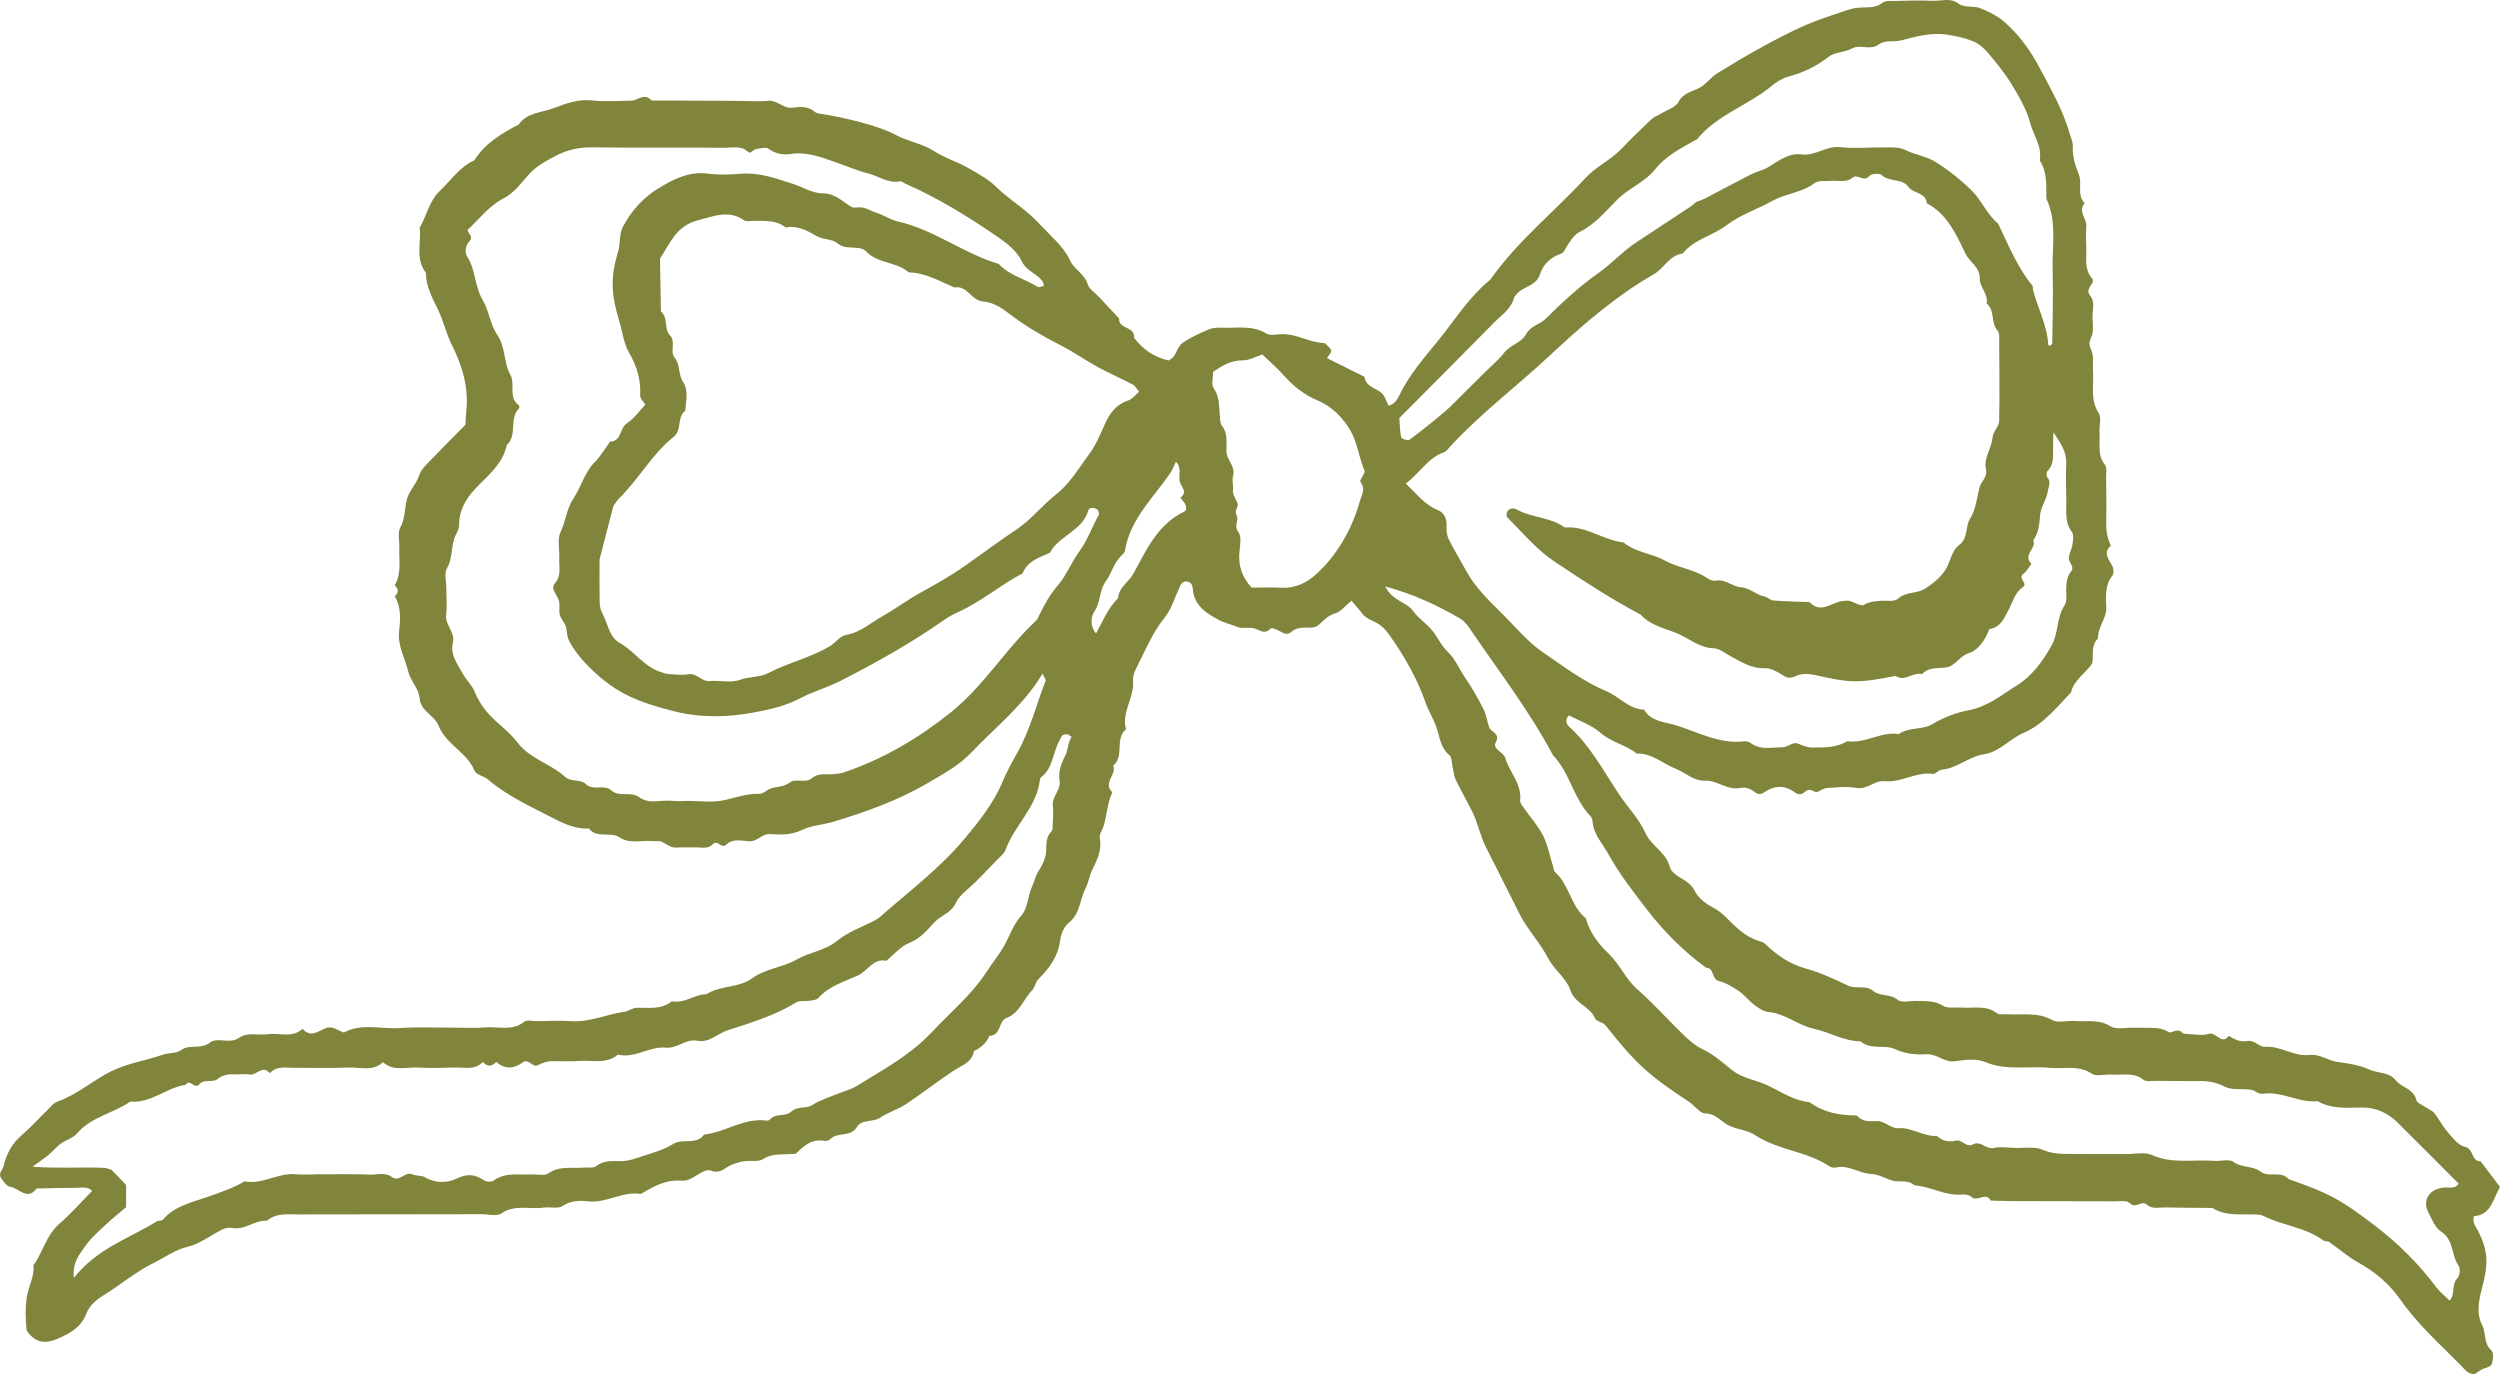
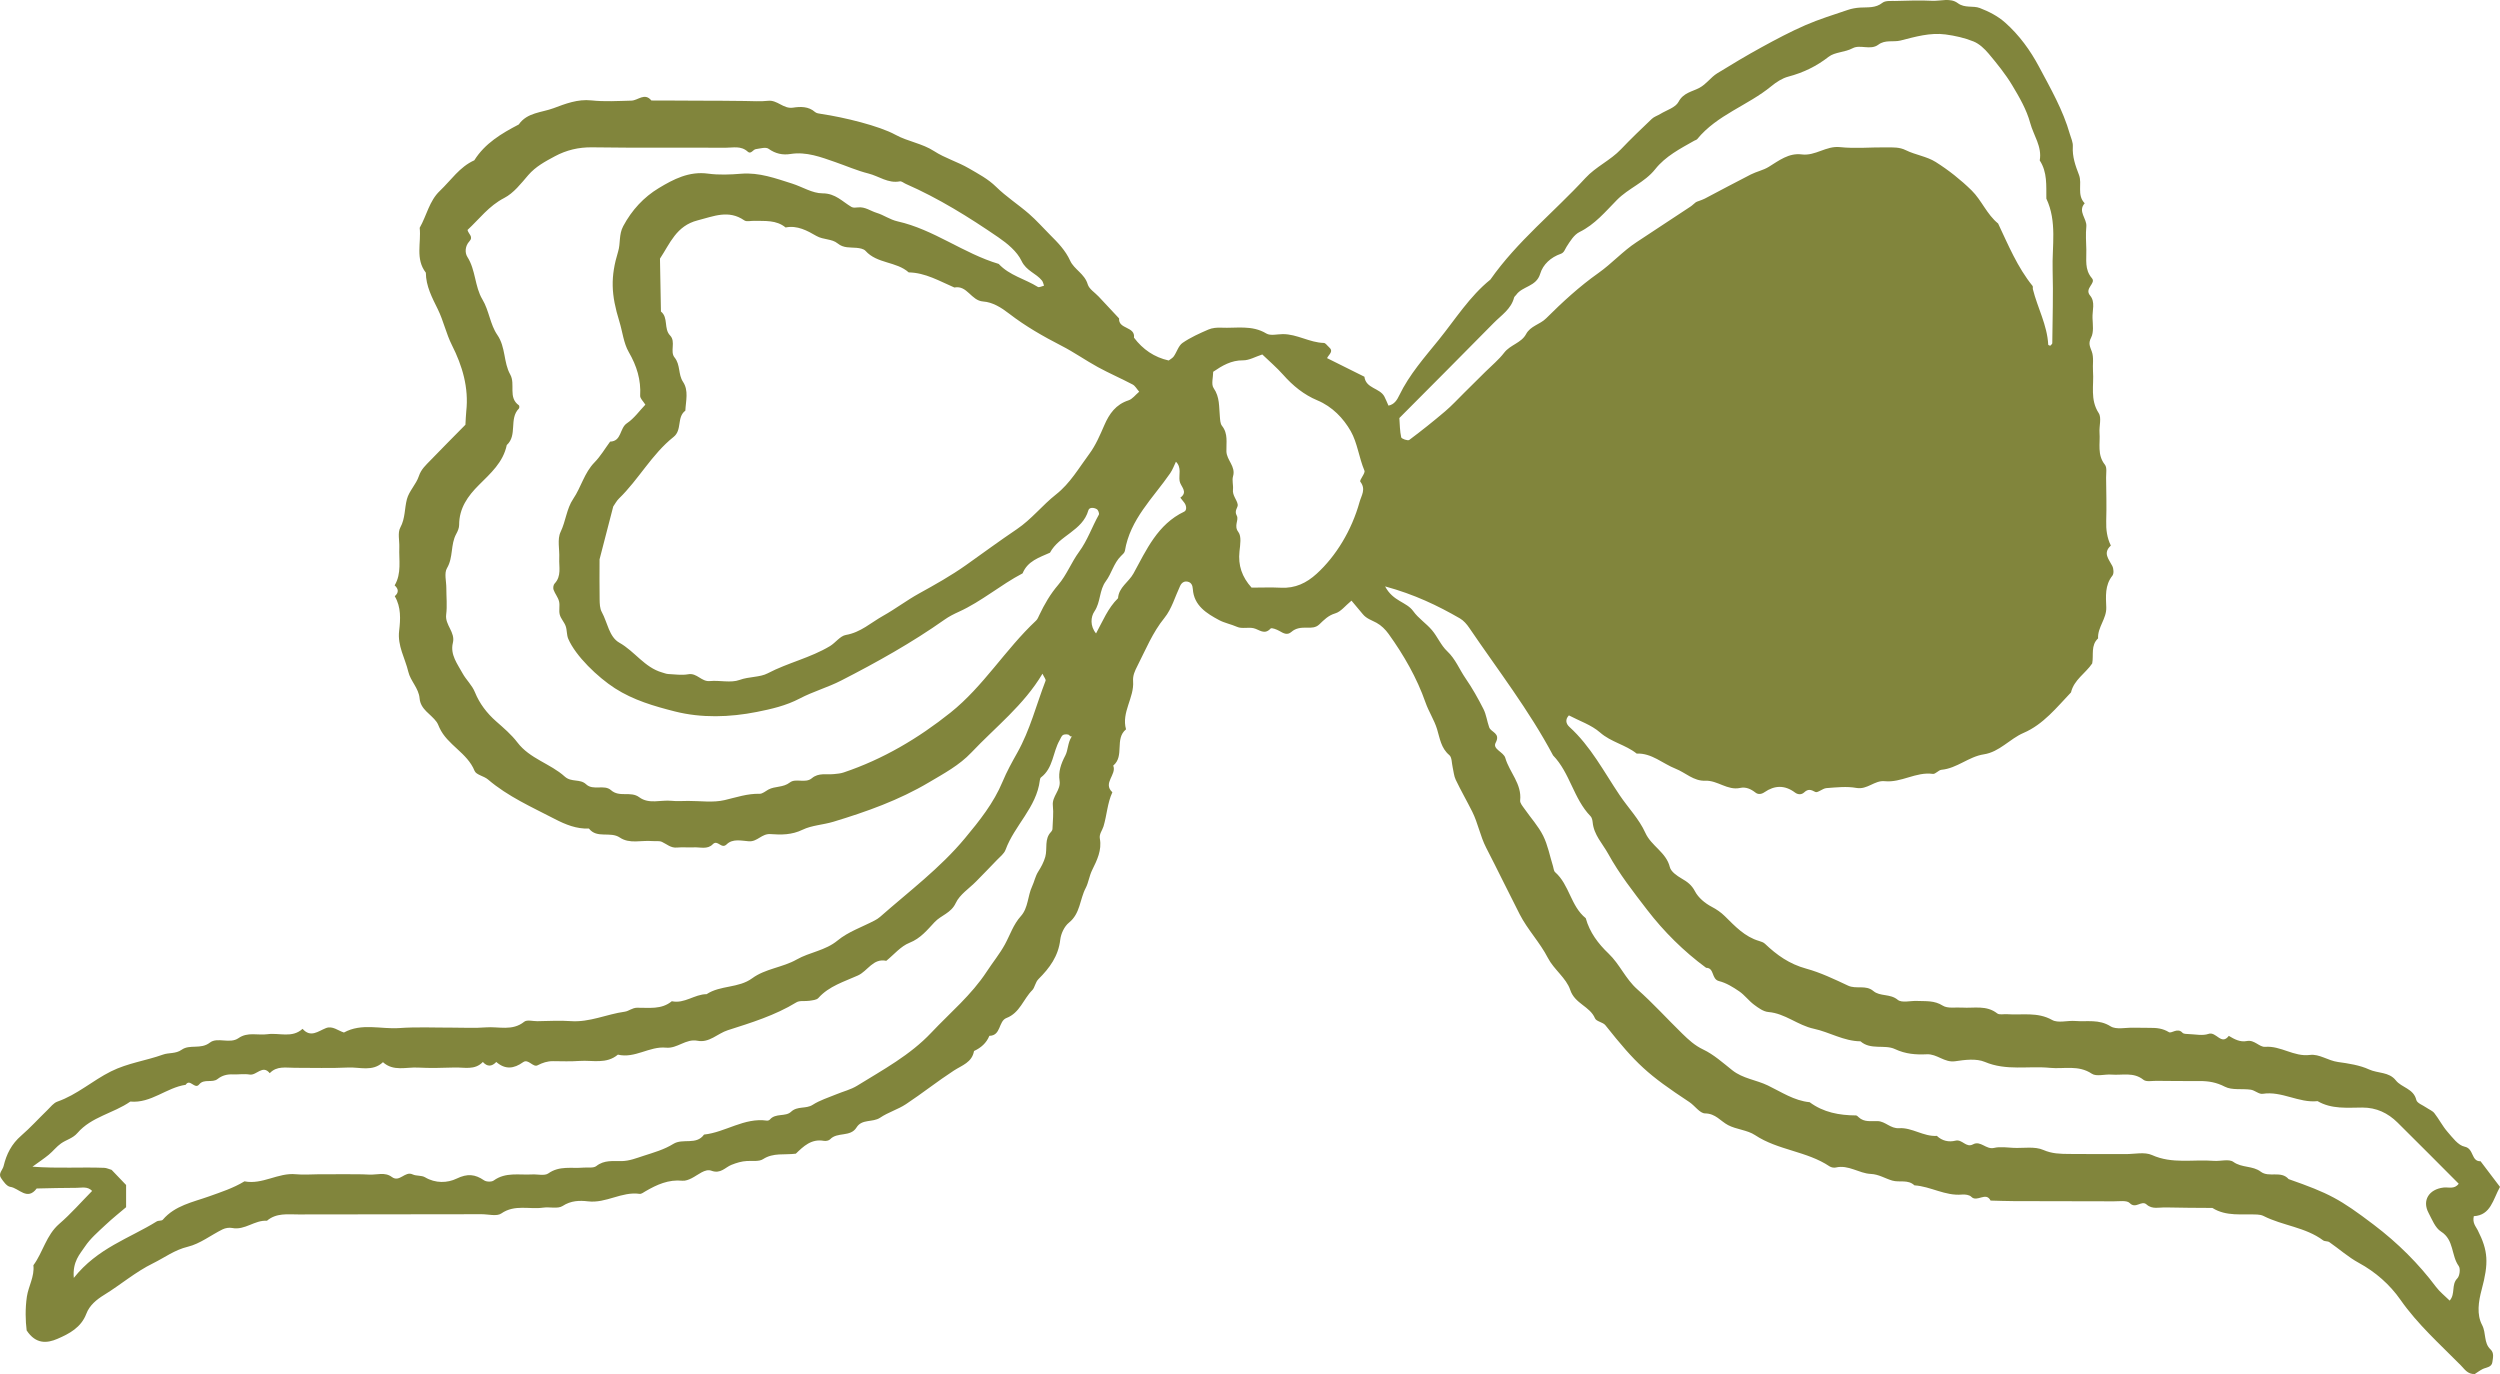
<svg xmlns="http://www.w3.org/2000/svg" id="Layer_2" viewBox="0 0 108.316 59.532">
  <g id="Components">
    <g id="_5a3bf64b-5638-4326-aed5-1e231c0faae6_34">
-       <path d="M47.488,27.444c.29-.532.515-1.097.953-1.526.03-.473.464-.698.669-1.072.56-1.02,1.043-2.13,2.199-2.679.114-.055.103-.248.009-.378-.057-.077-.118-.151-.178-.227.356-.257.005-.484-.032-.723-.042-.274.097-.58-.159-.835-.084.173-.146.351-.249.5-.739,1.072-1.738,1.991-1.963,3.365-.014.083-.106.159-.174.226-.31.308-.401.75-.648,1.082-.297.399-.22.904-.498,1.314-.163.24-.192.638.071.953M52.563,16.108c0,.239-.094.545.019.707.272.391.229.812.27,1.232.013.138.014.307.093.404.273.341.179.733.191,1.107.011.384.413.649.287,1.079-.052.176.018.384-.003.574-.029.262.175.44.206.653.019.124-.165.256-.042.476.106.189-.142.435.07.712.142.185.078.557.048.84-.065.599.106,1.106.524,1.568.413,0,.846-.018,1.278.004.612.031,1.1-.202,1.543-.606.832-.758,1.517-1.877,1.858-3.109.079-.284.286-.552.034-.877-.055-.07.226-.364.177-.481-.237-.562-.305-1.205-.593-1.71-.317-.556-.796-1.063-1.449-1.336-.577-.241-1.056-.63-1.474-1.102-.284-.32-.613-.6-.909-.885-.305.099-.569.256-.832.254-.511-.005-.9.226-1.296.496M88.829,14.981c.031-.037.089-.074.089-.111.011-1.056.045-2.114.015-3.169-.03-1.036.2-2.099-.272-3.096-.008-.567.048-1.144-.287-1.654.108-.598-.268-1.085-.412-1.62-.155-.577-.471-1.122-.783-1.641-.291-.484-.652-.928-1.015-1.362-.18-.214-.407-.43-.659-.532-.384-.156-.803-.249-1.216-.304-.665-.087-1.303.1-1.943.263-.315.08-.664-.046-.966.182-.337.253-.784-.021-1.11.152-.342.184-.771.161-1.042.372-.534.416-1.104.688-1.75.86-.263.07-.518.237-.732.413-1.019.838-2.349,1.239-3.212,2.293-.028.034-.082.044-.123.067-.614.347-1.252.675-1.698,1.238-.457.575-1.158.822-1.661,1.335-.497.505-.952,1.059-1.618,1.386-.236.116-.407.398-.559.635-.075.117-.104.258-.252.309-.434.15-.773.463-.892.865-.168.565-.774.53-1.043.917-.028.039-.077.071-.088.113-.128.501-.554.766-.884,1.102-1.348,1.371-2.708,2.731-4.087,4.118.021.277.02.563.08.835.014.065.288.16.348.115.531-.396,1.049-.81,1.554-1.239.293-.249.554-.534.828-.805.308-.304.615-.609.922-.914.273-.271.577-.519.809-.822.263-.345.744-.421.949-.806.192-.359.598-.413.868-.682.706-.704,1.449-1.387,2.26-1.96.589-.415,1.068-.956,1.658-1.341.784-.512,1.56-1.035,2.344-1.546.08-.052.145-.127.223-.183.036-.027.085-.036.129-.054.087-.034.178-.061.261-.105.665-.348,1.325-.706,1.995-1.046.249-.127.539-.183.775-.329.446-.275.872-.611,1.429-.54.592.076,1.055-.38,1.658-.316.665.071,1.345.002,2.018.011.28.003.555-.017.835.122.415.206.909.268,1.294.511.557.351,1.086.77,1.557,1.232.434.427.659,1.039,1.148,1.434.441.933.835,1.891,1.492,2.704.025.031.003.096.014.142.201.808.623,1.555.665,2.407,0,.016.057.029.087.044M60.011,25.406c.35.66.929.665,1.221,1.075.22.308.561.528.809.82.242.286.391.661.66.913.361.338.527.786.795,1.174.291.421.544.873.776,1.33.124.244.156.532.249.793.079.222.507.247.28.671-.147.275.345.398.418.655.179.626.723,1.122.644,1.844-.012.114.11.251.189.364.269.388.598.746.807,1.164.204.409.289.877.427,1.319.028.089.032.206.091.259.623.547.675,1.472,1.328,1.995.17.614.537,1.102.989,1.533.483.459.733,1.095,1.243,1.546.684.604,1.298,1.287,1.953,1.925.269.262.535.51.899.683.461.219.86.579,1.267.902.455.361,1.033.415,1.537.657.586.282,1.139.661,1.813.726.597.444,1.284.568,2.006.573.04,0,.084.047.118.079.241.226.543.157.824.167.339.013.551.331.929.307.56-.036,1.056.371,1.635.333.228.221.524.278.802.208.3-.076.459.324.765.158.327-.177.564.239.911.155.273-.065.575-.012.863-.001.428.015.904-.071,1.27.089.381.167.735.17,1.11.174.818.01,1.636.003,2.454.006.385.002.822-.104,1.145.041.879.397,1.785.18,2.675.252.288.024.656-.094.849.044.372.268.838.158,1.189.426.353.269.876-.061,1.207.321,1.761.617,2.223.865,3.689,1.977q1.572,1.193,2.694,2.69c.167.222.394.398.595.597.258-.296.06-.689.331-.963.103-.105.142-.423.061-.534-.332-.458-.195-1.132-.767-1.494-.253-.159-.388-.523-.542-.812-.284-.536.015-1.02.652-1.096.217-.025.467.089.656-.165-.882-.883-1.761-1.772-2.65-2.65-.418-.413-.915-.651-1.523-.65-.658.002-1.333.077-1.942-.278-.816.088-1.548-.448-2.378-.317-.158.026-.339-.153-.517-.179-.375-.054-.809.032-1.121-.129-.364-.188-.705-.247-1.089-.245-.625.002-1.251-.002-1.877-.009-.19-.002-.438.052-.56-.045-.432-.347-.922-.188-1.387-.226-.287-.024-.651.097-.852-.038-.583-.391-1.208-.195-1.812-.254-.937-.092-1.89.138-2.822-.257-.37-.156-.864-.092-1.287-.029-.468.068-.781-.323-1.227-.302-.468.022-.915-.006-1.385-.227-.441-.207-1.047.054-1.49-.335-.724-.006-1.345-.399-2.019-.544-.704-.151-1.245-.666-1.971-.725-.217-.018-.437-.18-.623-.319-.23-.171-.406-.417-.642-.578-.269-.184-.564-.366-.874-.443-.341-.085-.188-.573-.559-.576-.972-.715-1.832-1.57-2.556-2.512-.593-.772-1.205-1.551-1.684-2.422-.248-.45-.626-.824-.676-1.373-.009-.089-.032-.199-.09-.259-.738-.758-.89-1.878-1.625-2.636-1.039-1.956-2.394-3.704-3.633-5.529-.106-.157-.244-.315-.404-.408-.967-.557-1.967-1.038-3.241-1.386M3.197,55.368c1.03-1.297,2.409-1.713,3.591-2.447.076-.048.218-.018.267-.076.524-.615,1.299-.759,1.993-1.007.532-.19,1.061-.361,1.544-.655.777.155,1.458-.385,2.229-.307.333.033.673.001,1.01,0,.337-.002.674-.003,1.011-.001.385.002.77-.006,1.154.016.328.018.679-.123.979.102.339.254.567-.269.901-.111.162.077.386.035.537.124.456.271.972.251,1.372.058.466-.225.795-.192,1.187.075.099.068.324.076.417.009.516-.375,1.1-.232,1.661-.264.239-.014.543.071.707-.045.485-.343,1.013-.205,1.525-.251.189-.016.43.031.554-.067.344-.271.726-.209,1.1-.215.338-.007.629-.126.944-.228.447-.144.898-.272,1.292-.517.416-.258.994.069,1.331-.404.931-.1,1.741-.745,2.727-.604.04.006.1-.018.127-.049.247-.287.678-.11.914-.333.279-.264.645-.114.939-.303.31-.2.677-.311,1.022-.455.3-.125.629-.203.903-.372,1.123-.694,2.295-1.324,3.216-2.301.817-.867,1.738-1.629,2.403-2.648.254-.391.562-.765.786-1.176.224-.411.364-.862.689-1.222.325-.36.292-.873.491-1.296.095-.201.135-.438.267-.642.125-.195.238-.409.301-.631.1-.358-.053-.776.256-1.089.031-.031.055-.083.056-.126.012-.337.052-.677.016-1.01-.043-.406.357-.661.291-1.079-.06-.379.061-.731.25-1.089.119-.228.102-.539.261-.794.095-.152.022.067-.093-.085-.036-.047-.193-.048-.264-.012-.07.038-.104.147-.15.228-.301.521-.273,1.208-.81,1.614-.031.023-.043.083-.049.128-.144,1.174-1.098,1.95-1.485,3.007-.062.169-.236.299-.368.437-.298.314-.603.623-.905.932-.304.309-.712.568-.885.938-.204.439-.632.526-.913.824-.32.34-.608.708-1.092.899-.379.15-.673.513-1.005.781-.572-.124-.804.442-1.228.634-.589.267-1.251.457-1.714.976-.078.088-.256.099-.392.121-.186.031-.414-.022-.559.067-.928.568-1.953.881-2.976,1.209-.44.14-.799.557-1.309.456-.509-.1-.874.348-1.366.299-.716-.071-1.349.48-2.084.302-.497.421-1.096.235-1.655.273-.383.026-.77.015-1.155.01-.245-.003-.451.068-.674.181-.194.099-.398-.297-.621-.138-.406.29-.778.329-1.164-.008-.194.203-.388.216-.582,0-.351.369-.806.227-1.226.24-.528.016-1.059.032-1.587.003-.51-.027-1.063.177-1.515-.234-.449.426-1.006.206-1.514.232-.768.038-1.539.009-2.309.012-.376.001-.776-.093-1.082.233-.313-.384-.57.11-.871.059-.234-.04-.481.003-.721-.007-.249-.011-.469.042-.668.2-.232.184-.588-.026-.8.236-.19.235-.396-.276-.583.015-.836.122-1.5.81-2.397.726-.732.512-1.685.656-2.294,1.364-.199.231-.483.29-.71.451-.194.137-.345.335-.53.488-.192.159-.401.296-.707.519,1.116.084,2.119.01,3.119.05.09.004.178.049.31.087.203.212.432.451.628.656v.962c-.24.205-.58.474-.896.771-.315.296-.655.586-.891.94-.215.324-.54.641-.479,1.354M27.961,17.533c-.088-.144-.232-.27-.225-.388.04-.689-.147-1.291-.494-1.891-.225-.39-.27-.882-.407-1.325-.361-1.168-.391-1.929-.053-3.034.11-.359.022-.728.221-1.099.375-.699.889-1.253,1.538-1.645.639-.386,1.315-.739,2.134-.628.473.064.963.043,1.442.004.779-.062,1.485.2,2.202.427.443.141.88.424,1.319.423.561,0,.857.358,1.256.591.074.043.191.028.285.018.305-.032.537.155.799.235.317.096.574.294.913.371,1.563.35,2.851,1.387,4.38,1.843.465.503,1.141.649,1.697.998.054.033.171-.034.266-.056-.029-.075-.042-.162-.089-.221-.255-.318-.678-.414-.886-.853-.194-.408-.612-.751-1.002-1.019-1.277-.876-2.592-1.694-4.016-2.318-.086-.037-.18-.123-.255-.108-.506.099-.908-.227-1.359-.34-.489-.122-.969-.333-1.448-.499-.607-.21-1.242-.457-1.93-.347-.333.054-.65-.01-.95-.226-.119-.086-.364-.01-.549.015-.123.015-.215.238-.352.111-.293-.27-.64-.169-.964-.171-1.925-.011-3.85.011-5.775-.018-.588-.008-1.115.118-1.621.389-.417.224-.829.443-1.151.816-.313.363-.631.779-1.04.989-.668.344-1.084.918-1.591,1.386.038.179.271.29.078.497-.181.194-.202.486-.085.67.365.571.316,1.282.651,1.841.294.491.334,1.085.647,1.539.368.533.264,1.192.559,1.715.239.426-.107.995.377,1.337.023.016.024.113,0,.137-.441.441-.052,1.157-.527,1.584-.155.748-.701,1.225-1.205,1.728-.484.482-.858,1.007-.858,1.73.001.132-.06.274-.126.393-.254.46-.121,1.015-.402,1.485-.127.215-.027.565-.027.854-.001.386.042.776-.007,1.155-.058.456.406.759.29,1.226-.125.511.202.917.422,1.322.154.282.407.501.537.823.196.484.515.901.914,1.253.325.286.663.573.922.914.541.712,1.43.916,2.055,1.482.286.258.66.084.921.331.307.291.786-.006,1.079.255.369.329.854.03,1.223.306.426.316.932.108,1.399.156.238.025.481.006.722.005.529-.002,1.08.083,1.582-.036.504-.118.986-.286,1.515-.273.124.003.253-.114.377-.182.29-.158.64-.08.933-.308.255-.198.672.053.954-.185.294-.248.637-.144.962-.179.139-.014.282-.025.414-.07,1.706-.573,3.235-1.479,4.631-2.594,1.428-1.14,2.378-2.742,3.706-3.985.066-.062.101-.158.142-.243.222-.469.475-.905.82-1.309.362-.423.568-.973.9-1.426.367-.499.561-1.081.858-1.611.029-.051-.028-.201-.086-.238-.121-.075-.328-.093-.368.048-.253.894-1.264,1.086-1.663,1.836-.463.209-.97.359-1.186.895-.955.499-1.778,1.219-2.765,1.666-.212.096-.424.203-.613.337-1.423,1.004-2.938,1.85-4.484,2.642-.58.298-1.223.477-1.791.776-.599.315-1.24.46-1.86.583-1.171.233-2.401.272-3.555-.021-.885-.225-1.793-.486-2.597-1.004-.744-.48-1.702-1.397-2.021-2.143-.072-.167-.049-.374-.111-.549s-.211-.322-.257-.499c-.048-.18.015-.39-.03-.572-.043-.177-.176-.331-.239-.506-.027-.076-.008-.211.045-.266.309-.327.184-.726.202-1.098.019-.384-.094-.824.058-1.139.227-.469.258-1.007.548-1.435.343-.506.478-1.127.922-1.58.261-.265.453-.597.676-.899.505-.015.406-.582.728-.796.311-.207.541-.537.799-.805M49.357,16.972c-.105-.12-.174-.255-.284-.313-.497-.262-1.014-.485-1.507-.754-.532-.291-1.031-.645-1.57-.921-.793-.408-1.566-.848-2.27-1.392-.345-.268-.722-.501-1.128-.529-.526-.036-.689-.716-1.248-.606-.641-.275-1.252-.642-1.979-.655-.537-.48-1.368-.371-1.871-.933-.081-.09-.255-.118-.39-.131-.282-.025-.563.018-.816-.19-.256-.21-.616-.15-.922-.325-.39-.225-.83-.471-1.335-.367-.404-.332-.891-.275-1.363-.288-.144-.004-.327.049-.426-.02-.686-.472-1.324-.177-2.023,0-.925.236-1.196,1.001-1.631,1.657.014.764.028,1.528.042,2.293.334.266.11.74.398,1.039.256.265-.017.696.19.948.263.322.151.732.369,1.06.252.378.12.826.1,1.248-.381.282-.128.835-.51,1.138-.943.75-1.51,1.84-2.367,2.67-.1.097-.166.228-.247.343l-.593,2.29c0,.578-.008,1.155.003,1.732.003.186.008.398.094.552.249.452.314,1.077.763,1.329.665.373,1.09,1.072,1.85,1.288.089.025.179.064.269.068.288.014.585.06.863.01.38-.069.571.331.937.295.43-.042.905.091,1.288-.049.411-.151.877-.107,1.219-.287.875-.459,1.852-.67,2.698-1.179.241-.146.44-.44.69-.483.642-.111,1.083-.533,1.612-.829.532-.298,1.017-.668,1.551-.964.691-.382,1.391-.773,2.046-1.237.73-.518,1.454-1.051,2.192-1.549.649-.438,1.108-1.042,1.704-1.51.612-.481.99-1.149,1.441-1.756.275-.371.463-.814.65-1.243.217-.5.499-.898,1.049-1.077.169-.055.296-.235.462-.373M60.908,20.949c.491.476.838.93,1.398,1.157.279.113.391.39.369.717-.012.181.016.388.096.548.232.462.504.903.751,1.357.393.724.979,1.285,1.555,1.854.582.575,1.112,1.23,1.778,1.684.887.605,1.754,1.269,2.756,1.687.556.233.96.773,1.617.792.304.52.9.531,1.364.672.973.296,1.904.835,2.983.701.085-.011.197.017.265.068.428.326.922.191,1.388.191.212,0,.461-.232.629-.173.221.077.419.183.669.183.522-.001,1.042.016,1.508-.276.776.126,1.457-.431,2.232-.306.44-.314,1.026-.169,1.463-.434.491-.298,1.035-.498,1.562-.597.834-.157,1.444-.675,2.105-1.087.64-.398,1.102-1.025,1.487-1.708.31-.552.216-1.205.553-1.727.146-.226.077-.466.084-.7.01-.29.019-.558.221-.806.141-.172-.074-.345-.1-.511-.032-.195.119-.414.149-.628.027-.187.071-.439-.024-.563-.328-.431-.226-.913-.24-1.381-.015-.529-.024-1.06-.003-1.588.02-.473-.206-.823-.554-1.343-.009.367-.019.551-.017.734.003.336.031.67-.24.942-.049.048-.055.214-.012.265.181.211.06.378.027.601-.056.387-.312.694-.339,1.058-.029.386-.056.754-.292,1.075.152.353-.479.644-.08,1.016-.113.147-.199.329-.343.432-.279.201.219.414-.031.585-.339.232-.429.625-.602.954-.202.384-.348.784-.846.862-.179.457-.458.907-.9,1.047-.402.127-.563.538-.943.607-.368.067-.775-.03-1.07.295-.394-.099-.749.347-1.155.081-1.641.321-1.958.307-3.465-.034-.268-.061-.604-.081-.837.03-.25.118-.379.112-.599-.036-.227-.152-.517-.303-.774-.295-.565.018-.991-.266-1.447-.505-.249-.13-.499-.351-.753-.358-.611-.017-1.044-.413-1.552-.632-.55-.236-1.181-.343-1.609-.824-1.286-.679-2.498-1.474-3.709-2.28-.817-.544-1.413-1.274-2.083-1.947-.043-.043-.024-.197.02-.265.041-.064.153-.112.235-.114.083-.002.17.055.252.095.627.313,1.375.296,1.965.714.034.024.094.016.142.014.874-.024,1.585.559,2.428.651.521.435,1.219.468,1.794.787.57.317,1.254.371,1.806.745.111.076.274.152.391.127.421-.092.717.258,1.075.28.41.025.672.332,1.043.404.133.026.249.163.379.173.524.04,1.05.05,1.575.072.5.535.964-.012,1.445-.049.096-.007.197-.024.288-.002.214.054.494.247.62.171.273-.164.538-.162.822-.18.232-.015.485.066.689-.113.333-.293.801-.177,1.179-.433.327-.221.619-.459.827-.767.234-.345.259-.839.609-1.1.405-.302.252-.788.482-1.157.235-.379.292-.875.396-1.327.064-.276.364-.45.286-.785-.114-.496.24-.91.28-1.367.028-.314.301-.487.294-.787-.007-.289.01-.578.01-.866-.001-.819-.003-1.637-.012-2.455-.002-.187.032-.438-.07-.549-.314-.34-.095-.875-.473-1.171.082-.412-.307-.709-.298-1.069.014-.516-.435-.715-.619-1.093-.403-.83-.785-1.711-1.675-2.181-.046-.484-.587-.411-.806-.718-.269-.377-.817-.185-1.15-.505-.091-.087-.447-.061-.531.039-.245.294-.505-.112-.728.073-.292.24-.647.103-.973.143-.232.028-.479-.051-.694.109-.538.399-1.228.434-1.805.753-.656.365-1.401.604-1.986,1.054-.606.466-1.407.604-1.899,1.225-.578.074-.802.64-1.258.902-1.688.971-3.153,2.256-4.561,3.571-1.399,1.305-2.936,2.457-4.236,3.867-.097.106-.195.243-.32.287-.676.236-.997.873-1.628,1.341M90.648,28.744c-.289.431-.79.707-.919,1.255-.625.656-1.199,1.387-2.055,1.755-.605.26-1.039.824-1.723.929-.655.1-1.161.607-1.834.669-.129.012-.26.194-.373.178-.731-.101-1.368.391-2.089.316-.439-.045-.749.378-1.226.292-.418-.075-.864-.024-1.295.008-.169.012-.384.221-.484.166-.197-.108-.316-.136-.486.023-.111.104-.268.097-.391.005-.44-.331-.882-.322-1.324-.017-.135.093-.277.106-.391.016-.2-.157-.419-.254-.662-.201-.554.12-.979-.334-1.51-.312-.506.022-.859-.352-1.287-.52-.561-.22-1.034-.684-1.689-.657-.48-.384-1.106-.493-1.585-.913-.376-.33-.894-.5-1.35-.741-.167.173-.132.359.021.498.926.84,1.493,1.942,2.178,2.959.367.546.846,1.037,1.111,1.627.261.581.905.842,1.063,1.488.048.198.306.376.508.494.246.143.436.276.58.554.145.279.438.522.723.671.218.114.404.243.572.408.441.435.863.893,1.486,1.075.089.026.188.059.252.12.517.492,1.057.878,1.79,1.079.611.167,1.22.458,1.81.735.355.167.766-.046,1.096.233.293.248.727.106,1.057.382.174.145.556.035.844.049.375.017.742-.028,1.106.203.212.134.555.067.839.085.514.034,1.053-.116,1.522.252.093.072.28.024.423.034.654.048,1.317-.108,1.957.251.259.145.663.016.998.043.512.041,1.029-.086,1.532.231.246.154.655.051.99.06.241.006.482.008.722.007.287-.002.549.022.817.187.114.07.375-.211.585.023.05.056.177.056.269.059.289.009.604.082.86-.008.335-.118.554.518.881.086.241.145.49.283.785.223.323-.065.542.272.787.252.686-.054,1.245.441,1.944.351.4-.052.781.246,1.214.306.446.061.947.138,1.345.322.381.177.864.097,1.161.474.253.32.77.352.888.85.033.138.285.225.438.332.115.08.262.134.344.239.202.258.351.559.565.804.219.25.463.59.745.647.414.084.275.645.691.632.279.367.557.735.842,1.111-.305.55-.4,1.229-1.135,1.269-.064.298.081.434.167.602.457.899.485,1.421.173,2.583-.138.514-.221,1.079.02,1.531.185.349.06.773.366,1.058.163.152.103.365.079.548-.031.233-.269.223-.428.305-.124.064-.237.15-.335.212-.313.014-.444-.215-.606-.378-.904-.916-1.865-1.769-2.615-2.841-.455-.652-1.075-1.202-1.808-1.6-.452-.246-.845-.6-1.271-.895-.073-.051-.2-.025-.27-.078-.771-.574-1.751-.634-2.583-1.056-.08-.041-.18-.057-.271-.062-.657-.035-1.338.095-1.944-.286-.674-.006-1.348-.004-2.021-.022-.279-.008-.587.093-.828-.126-.225-.204-.47.211-.734-.064-.123-.128-.451-.073-.687-.075-1.444-.007-2.888-.004-4.331-.009-.336-.001-.673-.015-1.009-.023-.204-.403-.584.093-.837-.165-.083-.084-.268-.108-.4-.096-.729.067-1.359-.354-2.063-.399-.28-.266-.647-.116-.958-.206-.312-.09-.581-.273-.935-.289-.51-.022-.962-.408-1.512-.278-.083.02-.201-.003-.272-.05-.986-.661-2.233-.694-3.227-1.353-.338-.224-.806-.242-1.172-.435-.326-.172-.538-.502-.995-.506-.228-.003-.443-.335-.681-.492-1.808-1.193-2.302-1.648-3.637-3.328-.108-.135-.392-.161-.45-.299-.223-.528-.873-.627-1.074-1.232-.169-.512-.711-.887-.967-1.385-.348-.676-.879-1.222-1.222-1.891-.491-.958-.959-1.928-1.453-2.885-.259-.503-.353-1.065-.605-1.566-.232-.462-.49-.911-.713-1.377-.079-.163-.09-.359-.133-.54-.043-.18-.029-.43-.143-.527-.363-.305-.411-.727-.534-1.13-.124-.401-.36-.751-.501-1.155-.373-1.064-.938-2.047-1.597-2.966-.137-.191-.323-.375-.527-.485-.208-.112-.435-.179-.592-.373-.152-.187-.309-.37-.49-.585-.274.226-.461.48-.701.55-.306.09-.489.284-.694.48-.153.147-.345.146-.536.141-.244-.007-.476.011-.673.184-.18.158-.342.06-.516-.04-.116-.067-.341-.153-.383-.108-.272.297-.492.042-.741-.014-.23-.051-.505.035-.709-.056-.261-.115-.556-.172-.78-.293-.531-.285-1.095-.624-1.141-1.348-.01-.159-.065-.279-.214-.316-.15-.038-.268.036-.336.181-.22.466-.363.995-.678,1.384-.516.635-.809,1.369-1.171,2.078-.113.221-.208.422-.189.667.055.719-.514,1.344-.306,2.085-.507.41-.052,1.16-.555,1.572.163.39-.468.755-.037,1.155-.218.471-.237.992-.384,1.479-.053.175-.195.329-.158.531.092.501-.125.938-.331,1.356-.129.26-.162.554-.281.78-.259.49-.233,1.107-.725,1.502-.2.16-.349.478-.379.74-.081.712-.463,1.229-.941,1.704-.141.14-.164.374-.268.479-.389.388-.542.989-1.121,1.21-.354.134-.227.767-.741.772-.128.314-.364.519-.665.658-.087.496-.518.617-.874.848-.707.46-1.37.988-2.074,1.454-.349.231-.773.352-1.119.587-.321.216-.79.044-1.023.423-.266.431-.831.181-1.144.513-.053.057-.181.082-.265.068-.55-.101-.895.241-1.221.555-.494.064-.974-.052-1.418.236-.175.115-.46.068-.696.081-.24.013-.451.078-.678.168-.266.105-.464.403-.865.254-.277-.102-.578.185-.859.326-.121.061-.269.12-.398.107-.6-.061-1.108.169-1.603.458-.08.047-.174.122-.252.111-.775-.11-1.451.417-2.231.325-.367-.043-.74-.037-1.104.2-.207.135-.559.032-.84.072-.601.087-1.233-.152-1.817.253-.196.136-.562.032-.851.032-2.647.004-5.293.007-7.94.01-.472,0-.959-.072-1.363.274-.53-.039-.955.422-1.506.313-.13-.026-.294,0-.415.059-.506.249-.976.625-1.507.753-.576.139-1.006.471-1.504.716-.77.378-1.405.931-2.122,1.371-.324.199-.634.45-.772.818-.226.594-.736.864-1.25,1.085-.441.191-.934.248-1.335-.364-.052-.415-.066-.947.009-1.459.067-.455.338-.876.283-1.364.419-.569.553-1.303,1.121-1.794.507-.438.952-.949,1.424-1.427-.201-.209-.45-.133-.676-.134-.575-.002-1.151.018-1.727.029-.408.547-.768-.02-1.144-.071-.151-.021-.3-.233-.404-.389-.125-.189.074-.341.115-.511.124-.524.348-.959.761-1.317.399-.346.756-.741,1.136-1.109.137-.133.267-.31.435-.368.852-.297,1.522-.911,2.321-1.309.73-.363,1.512-.462,2.254-.728.253-.091.548-.026.809-.21.35-.249.826,0,1.222-.309.327-.254.86.072,1.24-.194.398-.28.838-.112,1.256-.17.507-.071,1.065.183,1.519-.233.351.397.669.105,1.012-.031.284-.113.523.111.781.191.767-.422,1.596-.138,2.393-.193.767-.054,1.54-.017,2.309-.019.481-.002.965.028,1.444-.011.556-.045,1.147.173,1.666-.245.119-.095.374-.021.566-.023.481-.004.965-.039,1.443-.003.821.061,1.561-.301,2.349-.409.167-.023.322-.168.526-.171.518-.007,1.059.091,1.509-.282.548.119.985-.305,1.509-.306.598-.394,1.38-.253,1.972-.687.575-.422,1.321-.468,1.929-.814.568-.323,1.237-.382,1.774-.825.459-.379,1.063-.582,1.602-.865.084-.044.167-.095.238-.158,1.254-1.104,2.604-2.115,3.676-3.405.625-.751,1.247-1.527,1.632-2.454.179-.432.408-.845.638-1.255.552-.982.823-2.075,1.224-3.116.022-.057-.066-.156-.134-.305-.811,1.365-2.033,2.307-3.079,3.413-.528.558-1.193.911-1.842,1.296-1.296.77-2.695,1.267-4.131,1.703-.45.137-.942.154-1.342.348-.469.228-.928.223-1.39.189-.378-.028-.567.336-.933.312-.323-.022-.702-.128-.967.133-.231.226-.387-.227-.603-.003-.227.235-.544.118-.823.133-.24.012-.483-.015-.722.008-.269.027-.441-.146-.654-.245-.121-.056-.282-.023-.425-.036-.469-.041-.977.133-1.4-.152-.415-.28-.989.06-1.339-.39-.537.022-1.014-.173-1.477-.413-.998-.518-2.031-.973-2.899-1.715-.174-.149-.508-.198-.578-.37-.318-.79-1.18-1.118-1.523-1.872-.039-.085-.07-.176-.124-.251-.244-.341-.695-.532-.736-1.021-.037-.44-.396-.752-.489-1.151-.137-.587-.476-1.118-.397-1.776.059-.494.089-1.027-.19-1.498.182-.158.167-.315-.005-.469.309-.521.18-1.096.202-1.652.011-.288-.079-.628.044-.854.218-.402.179-.827.286-1.23.094-.353.401-.645.517-.997.099-.301.304-.478.499-.681.5-.519,1.01-1.029,1.519-1.546.013-.204.016-.394.036-.582.114-1.024-.17-1.974-.619-2.862-.255-.506-.365-1.053-.613-1.558-.244-.496-.516-1.002-.519-1.585-.464-.597-.195-1.294-.267-1.945.302-.527.415-1.165.872-1.598.483-.458.857-1.041,1.494-1.326.464-.739,1.181-1.164,1.927-1.553.361-.522.994-.514,1.503-.704.51-.19,1.047-.404,1.645-.339.571.062,1.154.024,1.731.01.289-.006.573-.363.866-.006.337.001.674.002,1.011.003.337.002.674.004,1.01.005.337.001.674,0,1.011.003.337.002.674.008,1.011.01.336.001.677.031,1.009-.008.408-.047.664.361,1.083.297.322-.048.672-.062.957.19.063.055.173.067.264.081.994.146,2.519.519,3.221.905.538.295,1.152.37,1.675.709.467.303,1.025.464,1.509.747.405.237.823.453,1.174.797.435.429.96.766,1.424,1.169.326.283.613.611.919.917.336.336.659.663.867,1.118.17.374.626.564.759,1.019.06.206.31.357.474.532.295.316.59.632.886.948-.04.475.708.34.645.833.383.51.878.85,1.505.99.074-.059.168-.105.22-.18.134-.191.203-.46.379-.582.344-.238.736-.413,1.122-.58.166-.072.37-.088.554-.08.656.032,1.329-.127,1.956.253.178.107.472.027.713.026.619-.003,1.159.367,1.776.382.075.001.147.116.22.178.225.192-.002.315-.079.48.539.269,1.078.537,1.618.806.062.516.67.483.867.862.064.124.115.256.175.39.252-.049.37-.24.47-.448.434-.9,1.101-1.651,1.715-2.41.715-.885,1.329-1.873,2.231-2.602,1.164-1.662,2.756-2.921,4.116-4.399.459-.499,1.084-.765,1.544-1.25.431-.453.884-.886,1.337-1.317.099-.093.244-.136.363-.209.274-.168.662-.279.791-.525.211-.401.595-.441.904-.607.31-.167.492-.457.772-.63.637-.393,1.281-.777,1.937-1.137.617-.338,1.241-.669,1.885-.95.594-.258,1.218-.451,1.833-.659.175-.06.364-.093.549-.103.33-.019.657.029.957-.208.127-.1.363-.074.551-.078.529-.012,1.059-.036,1.587-.008.377.021.797-.142,1.123.101.309.231.659.099.957.213.39.152.767.339,1.098.632.614.545,1.09,1.205,1.464,1.907.502.944,1.043,1.879,1.339,2.925.051.18.14.348.128.54-.026.436.111.822.267,1.227.148.382-.104.867.247,1.228-.314.355.103.661.071,1.004-.032.334-.01.674,0,1.01.013.422-.086.853.243,1.234.19.221-.342.437-.08.75.236.281.091.647.105.975.011.284.06.612-.059.843-.133.257-.054.384.028.608.095.256.031.567.052.853.046.606-.134,1.227.247,1.813.134.204.014.565.036.852.035.466-.111.954.233,1.385.098.122.05.369.052.559.008.625.024,1.251.005,1.876-.011.377.034.732.201,1.069-.358.324-.088.588.062.883.059.115.075.332.005.42-.333.418-.283.901-.266,1.372.019.492-.38.86-.355,1.346-.326.305-.184.72-.254,1.085" style="fill:#81853c; stroke-width:0px;" />
+       <path d="M47.488,27.444c.29-.532.515-1.097.953-1.526.03-.473.464-.698.669-1.072.56-1.02,1.043-2.13,2.199-2.679.114-.055.103-.248.009-.378-.057-.077-.118-.151-.178-.227.356-.257.005-.484-.032-.723-.042-.274.097-.58-.159-.835-.084.173-.146.351-.249.5-.739,1.072-1.738,1.991-1.963,3.365-.014.083-.106.159-.174.226-.31.308-.401.75-.648,1.082-.297.399-.22.904-.498,1.314-.163.24-.192.638.071.953M52.563,16.108c0,.239-.094.545.019.707.272.391.229.812.27,1.232.013.138.014.307.093.404.273.341.179.733.191,1.107.011.384.413.649.287,1.079-.052.176.018.384-.003.574-.029.262.175.44.206.653.019.124-.165.256-.042.476.106.189-.142.435.07.712.142.185.078.557.048.84-.065.599.106,1.106.524,1.568.413,0,.846-.018,1.278.004.612.031,1.1-.202,1.543-.606.832-.758,1.517-1.877,1.858-3.109.079-.284.286-.552.034-.877-.055-.07.226-.364.177-.481-.237-.562-.305-1.205-.593-1.71-.317-.556-.796-1.063-1.449-1.336-.577-.241-1.056-.63-1.474-1.102-.284-.32-.613-.6-.909-.885-.305.099-.569.256-.832.254-.511-.005-.9.226-1.296.496M88.829,14.981c.031-.037.089-.074.089-.111.011-1.056.045-2.114.015-3.169-.03-1.036.2-2.099-.272-3.096-.008-.567.048-1.144-.287-1.654.108-.598-.268-1.085-.412-1.62-.155-.577-.471-1.122-.783-1.641-.291-.484-.652-.928-1.015-1.362-.18-.214-.407-.43-.659-.532-.384-.156-.803-.249-1.216-.304-.665-.087-1.303.1-1.943.263-.315.08-.664-.046-.966.182-.337.253-.784-.021-1.11.152-.342.184-.771.161-1.042.372-.534.416-1.104.688-1.75.86-.263.07-.518.237-.732.413-1.019.838-2.349,1.239-3.212,2.293-.028.034-.082.044-.123.067-.614.347-1.252.675-1.698,1.238-.457.575-1.158.822-1.661,1.335-.497.505-.952,1.059-1.618,1.386-.236.116-.407.398-.559.635-.075.117-.104.258-.252.309-.434.15-.773.463-.892.865-.168.565-.774.53-1.043.917-.028.039-.077.071-.088.113-.128.501-.554.766-.884,1.102-1.348,1.371-2.708,2.731-4.087,4.118.021.277.02.563.08.835.014.065.288.16.348.115.531-.396,1.049-.81,1.554-1.239.293-.249.554-.534.828-.805.308-.304.615-.609.922-.914.273-.271.577-.519.809-.822.263-.345.744-.421.949-.806.192-.359.598-.413.868-.682.706-.704,1.449-1.387,2.26-1.96.589-.415,1.068-.956,1.658-1.341.784-.512,1.56-1.035,2.344-1.546.08-.052.145-.127.223-.183.036-.027.085-.036.129-.054.087-.034.178-.061.261-.105.665-.348,1.325-.706,1.995-1.046.249-.127.539-.183.775-.329.446-.275.872-.611,1.429-.54.592.076,1.055-.38,1.658-.316.665.071,1.345.002,2.018.011.28.003.555-.017.835.122.415.206.909.268,1.294.511.557.351,1.086.77,1.557,1.232.434.427.659,1.039,1.148,1.434.441.933.835,1.891,1.492,2.704.025.031.003.096.014.142.201.808.623,1.555.665,2.407,0,.016.057.029.087.044M60.011,25.406c.35.66.929.665,1.221,1.075.22.308.561.528.809.82.242.286.391.661.66.913.361.338.527.786.795,1.174.291.421.544.873.776,1.33.124.244.156.532.249.793.079.222.507.247.28.671-.147.275.345.398.418.655.179.626.723,1.122.644,1.844-.012.114.11.251.189.364.269.388.598.746.807,1.164.204.409.289.877.427,1.319.028.089.032.206.091.259.623.547.675,1.472,1.328,1.995.17.614.537,1.102.989,1.533.483.459.733,1.095,1.243,1.546.684.604,1.298,1.287,1.953,1.925.269.262.535.51.899.683.461.219.86.579,1.267.902.455.361,1.033.415,1.537.657.586.282,1.139.661,1.813.726.597.444,1.284.568,2.006.573.04,0,.084.047.118.079.241.226.543.157.824.167.339.013.551.331.929.307.56-.036,1.056.371,1.635.333.228.221.524.278.802.208.3-.076.459.324.765.158.327-.177.564.239.911.155.273-.065.575-.012.863-.001.428.015.904-.071,1.27.089.381.167.735.17,1.11.174.818.01,1.636.003,2.454.006.385.002.822-.104,1.145.041.879.397,1.785.18,2.675.252.288.024.656-.094.849.044.372.268.838.158,1.189.426.353.269.876-.061,1.207.321,1.761.617,2.223.865,3.689,1.977q1.572,1.193,2.694,2.69c.167.222.394.398.595.597.258-.296.06-.689.331-.963.103-.105.142-.423.061-.534-.332-.458-.195-1.132-.767-1.494-.253-.159-.388-.523-.542-.812-.284-.536.015-1.02.652-1.096.217-.025.467.089.656-.165-.882-.883-1.761-1.772-2.65-2.65-.418-.413-.915-.651-1.523-.65-.658.002-1.333.077-1.942-.278-.816.088-1.548-.448-2.378-.317-.158.026-.339-.153-.517-.179-.375-.054-.809.032-1.121-.129-.364-.188-.705-.247-1.089-.245-.625.002-1.251-.002-1.877-.009-.19-.002-.438.052-.56-.045-.432-.347-.922-.188-1.387-.226-.287-.024-.651.097-.852-.038-.583-.391-1.208-.195-1.812-.254-.937-.092-1.89.138-2.822-.257-.37-.156-.864-.092-1.287-.029-.468.068-.781-.323-1.227-.302-.468.022-.915-.006-1.385-.227-.441-.207-1.047.054-1.49-.335-.724-.006-1.345-.399-2.019-.544-.704-.151-1.245-.666-1.971-.725-.217-.018-.437-.18-.623-.319-.23-.171-.406-.417-.642-.578-.269-.184-.564-.366-.874-.443-.341-.085-.188-.573-.559-.576-.972-.715-1.832-1.57-2.556-2.512-.593-.772-1.205-1.551-1.684-2.422-.248-.45-.626-.824-.676-1.373-.009-.089-.032-.199-.09-.259-.738-.758-.89-1.878-1.625-2.636-1.039-1.956-2.394-3.704-3.633-5.529-.106-.157-.244-.315-.404-.408-.967-.557-1.967-1.038-3.241-1.386M3.197,55.368c1.03-1.297,2.409-1.713,3.591-2.447.076-.048.218-.018.267-.076.524-.615,1.299-.759,1.993-1.007.532-.19,1.061-.361,1.544-.655.777.155,1.458-.385,2.229-.307.333.033.673.001,1.01,0,.337-.002.674-.003,1.011-.001.385.002.77-.006,1.154.016.328.018.679-.123.979.102.339.254.567-.269.901-.111.162.077.386.035.537.124.456.271.972.251,1.372.058.466-.225.795-.192,1.187.075.099.068.324.076.417.009.516-.375,1.1-.232,1.661-.264.239-.014.543.071.707-.045.485-.343,1.013-.205,1.525-.251.189-.016.43.031.554-.067.344-.271.726-.209,1.1-.215.338-.007.629-.126.944-.228.447-.144.898-.272,1.292-.517.416-.258.994.069,1.331-.404.931-.1,1.741-.745,2.727-.604.04.006.1-.018.127-.049.247-.287.678-.11.914-.333.279-.264.645-.114.939-.303.31-.2.677-.311,1.022-.455.3-.125.629-.203.903-.372,1.123-.694,2.295-1.324,3.216-2.301.817-.867,1.738-1.629,2.403-2.648.254-.391.562-.765.786-1.176.224-.411.364-.862.689-1.222.325-.36.292-.873.491-1.296.095-.201.135-.438.267-.642.125-.195.238-.409.301-.631.1-.358-.053-.776.256-1.089.031-.031.055-.083.056-.126.012-.337.052-.677.016-1.01-.043-.406.357-.661.291-1.079-.06-.379.061-.731.25-1.089.119-.228.102-.539.261-.794.095-.152.022.067-.093-.085-.036-.047-.193-.048-.264-.012-.07.038-.104.147-.15.228-.301.521-.273,1.208-.81,1.614-.031.023-.043.083-.049.128-.144,1.174-1.098,1.95-1.485,3.007-.062.169-.236.299-.368.437-.298.314-.603.623-.905.932-.304.309-.712.568-.885.938-.204.439-.632.526-.913.824-.32.34-.608.708-1.092.899-.379.15-.673.513-1.005.781-.572-.124-.804.442-1.228.634-.589.267-1.251.457-1.714.976-.078.088-.256.099-.392.121-.186.031-.414-.022-.559.067-.928.568-1.953.881-2.976,1.209-.44.14-.799.557-1.309.456-.509-.1-.874.348-1.366.299-.716-.071-1.349.48-2.084.302-.497.421-1.096.235-1.655.273-.383.026-.77.015-1.155.01-.245-.003-.451.068-.674.181-.194.099-.398-.297-.621-.138-.406.29-.778.329-1.164-.008-.194.203-.388.216-.582,0-.351.369-.806.227-1.226.24-.528.016-1.059.032-1.587.003-.51-.027-1.063.177-1.515-.234-.449.426-1.006.206-1.514.232-.768.038-1.539.009-2.309.012-.376.001-.776-.093-1.082.233-.313-.384-.57.11-.871.059-.234-.04-.481.003-.721-.007-.249-.011-.469.042-.668.2-.232.184-.588-.026-.8.236-.19.235-.396-.276-.583.015-.836.122-1.5.81-2.397.726-.732.512-1.685.656-2.294,1.364-.199.231-.483.29-.71.451-.194.137-.345.335-.53.488-.192.159-.401.296-.707.519,1.116.084,2.119.01,3.119.05.09.004.178.049.31.087.203.212.432.451.628.656v.962c-.24.205-.58.474-.896.771-.315.296-.655.586-.891.94-.215.324-.54.641-.479,1.354M27.961,17.533c-.088-.144-.232-.27-.225-.388.04-.689-.147-1.291-.494-1.891-.225-.39-.27-.882-.407-1.325-.361-1.168-.391-1.929-.053-3.034.11-.359.022-.728.221-1.099.375-.699.889-1.253,1.538-1.645.639-.386,1.315-.739,2.134-.628.473.064.963.043,1.442.004.779-.062,1.485.2,2.202.427.443.141.88.424,1.319.423.561,0,.857.358,1.256.591.074.043.191.028.285.018.305-.032.537.155.799.235.317.096.574.294.913.371,1.563.35,2.851,1.387,4.38,1.843.465.503,1.141.649,1.697.998.054.033.171-.034.266-.056-.029-.075-.042-.162-.089-.221-.255-.318-.678-.414-.886-.853-.194-.408-.612-.751-1.002-1.019-1.277-.876-2.592-1.694-4.016-2.318-.086-.037-.18-.123-.255-.108-.506.099-.908-.227-1.359-.34-.489-.122-.969-.333-1.448-.499-.607-.21-1.242-.457-1.93-.347-.333.054-.65-.01-.95-.226-.119-.086-.364-.01-.549.015-.123.015-.215.238-.352.111-.293-.27-.64-.169-.964-.171-1.925-.011-3.85.011-5.775-.018-.588-.008-1.115.118-1.621.389-.417.224-.829.443-1.151.816-.313.363-.631.779-1.04.989-.668.344-1.084.918-1.591,1.386.038.179.271.29.078.497-.181.194-.202.486-.085.67.365.571.316,1.282.651,1.841.294.491.334,1.085.647,1.539.368.533.264,1.192.559,1.715.239.426-.107.995.377,1.337.023.016.024.113,0,.137-.441.441-.052,1.157-.527,1.584-.155.748-.701,1.225-1.205,1.728-.484.482-.858,1.007-.858,1.73.001.132-.06.274-.126.393-.254.46-.121,1.015-.402,1.485-.127.215-.027.565-.027.854-.001.386.042.776-.007,1.155-.058.456.406.759.29,1.226-.125.511.202.917.422,1.322.154.282.407.501.537.823.196.484.515.901.914,1.253.325.286.663.573.922.914.541.712,1.43.916,2.055,1.482.286.258.66.084.921.331.307.291.786-.006,1.079.255.369.329.854.03,1.223.306.426.316.932.108,1.399.156.238.025.481.006.722.005.529-.002,1.08.083,1.582-.036.504-.118.986-.286,1.515-.273.124.003.253-.114.377-.182.29-.158.64-.08.933-.308.255-.198.672.053.954-.185.294-.248.637-.144.962-.179.139-.014.282-.025.414-.07,1.706-.573,3.235-1.479,4.631-2.594,1.428-1.14,2.378-2.742,3.706-3.985.066-.062.101-.158.142-.243.222-.469.475-.905.82-1.309.362-.423.568-.973.9-1.426.367-.499.561-1.081.858-1.611.029-.051-.028-.201-.086-.238-.121-.075-.328-.093-.368.048-.253.894-1.264,1.086-1.663,1.836-.463.209-.97.359-1.186.895-.955.499-1.778,1.219-2.765,1.666-.212.096-.424.203-.613.337-1.423,1.004-2.938,1.85-4.484,2.642-.58.298-1.223.477-1.791.776-.599.315-1.24.46-1.86.583-1.171.233-2.401.272-3.555-.021-.885-.225-1.793-.486-2.597-1.004-.744-.48-1.702-1.397-2.021-2.143-.072-.167-.049-.374-.111-.549s-.211-.322-.257-.499c-.048-.18.015-.39-.03-.572-.043-.177-.176-.331-.239-.506-.027-.076-.008-.211.045-.266.309-.327.184-.726.202-1.098.019-.384-.094-.824.058-1.139.227-.469.258-1.007.548-1.435.343-.506.478-1.127.922-1.58.261-.265.453-.597.676-.899.505-.015.406-.582.728-.796.311-.207.541-.537.799-.805M49.357,16.972c-.105-.12-.174-.255-.284-.313-.497-.262-1.014-.485-1.507-.754-.532-.291-1.031-.645-1.57-.921-.793-.408-1.566-.848-2.27-1.392-.345-.268-.722-.501-1.128-.529-.526-.036-.689-.716-1.248-.606-.641-.275-1.252-.642-1.979-.655-.537-.48-1.368-.371-1.871-.933-.081-.09-.255-.118-.39-.131-.282-.025-.563.018-.816-.19-.256-.21-.616-.15-.922-.325-.39-.225-.83-.471-1.335-.367-.404-.332-.891-.275-1.363-.288-.144-.004-.327.049-.426-.02-.686-.472-1.324-.177-2.023,0-.925.236-1.196,1.001-1.631,1.657.014.764.028,1.528.042,2.293.334.266.11.74.398,1.039.256.265-.017.696.19.948.263.322.151.732.369,1.06.252.378.12.826.1,1.248-.381.282-.128.835-.51,1.138-.943.75-1.51,1.84-2.367,2.67-.1.097-.166.228-.247.343l-.593,2.29c0,.578-.008,1.155.003,1.732.003.186.008.398.094.552.249.452.314,1.077.763,1.329.665.373,1.09,1.072,1.85,1.288.089.025.179.064.269.068.288.014.585.06.863.01.38-.069.571.331.937.295.43-.042.905.091,1.288-.049.411-.151.877-.107,1.219-.287.875-.459,1.852-.67,2.698-1.179.241-.146.44-.44.69-.483.642-.111,1.083-.533,1.612-.829.532-.298,1.017-.668,1.551-.964.691-.382,1.391-.773,2.046-1.237.73-.518,1.454-1.051,2.192-1.549.649-.438,1.108-1.042,1.704-1.51.612-.481.99-1.149,1.441-1.756.275-.371.463-.814.65-1.243.217-.5.499-.898,1.049-1.077.169-.055.296-.235.462-.373M60.908,20.949M90.648,28.744c-.289.431-.79.707-.919,1.255-.625.656-1.199,1.387-2.055,1.755-.605.26-1.039.824-1.723.929-.655.1-1.161.607-1.834.669-.129.012-.26.194-.373.178-.731-.101-1.368.391-2.089.316-.439-.045-.749.378-1.226.292-.418-.075-.864-.024-1.295.008-.169.012-.384.221-.484.166-.197-.108-.316-.136-.486.023-.111.104-.268.097-.391.005-.44-.331-.882-.322-1.324-.017-.135.093-.277.106-.391.016-.2-.157-.419-.254-.662-.201-.554.12-.979-.334-1.51-.312-.506.022-.859-.352-1.287-.52-.561-.22-1.034-.684-1.689-.657-.48-.384-1.106-.493-1.585-.913-.376-.33-.894-.5-1.35-.741-.167.173-.132.359.021.498.926.84,1.493,1.942,2.178,2.959.367.546.846,1.037,1.111,1.627.261.581.905.842,1.063,1.488.048.198.306.376.508.494.246.143.436.276.58.554.145.279.438.522.723.671.218.114.404.243.572.408.441.435.863.893,1.486,1.075.089.026.188.059.252.12.517.492,1.057.878,1.79,1.079.611.167,1.22.458,1.81.735.355.167.766-.046,1.096.233.293.248.727.106,1.057.382.174.145.556.035.844.049.375.017.742-.028,1.106.203.212.134.555.067.839.085.514.034,1.053-.116,1.522.252.093.072.28.024.423.034.654.048,1.317-.108,1.957.251.259.145.663.016.998.043.512.041,1.029-.086,1.532.231.246.154.655.051.99.06.241.006.482.008.722.007.287-.002.549.022.817.187.114.07.375-.211.585.023.05.056.177.056.269.059.289.009.604.082.86-.008.335-.118.554.518.881.086.241.145.49.283.785.223.323-.065.542.272.787.252.686-.054,1.245.441,1.944.351.4-.052.781.246,1.214.306.446.061.947.138,1.345.322.381.177.864.097,1.161.474.253.32.77.352.888.85.033.138.285.225.438.332.115.08.262.134.344.239.202.258.351.559.565.804.219.25.463.59.745.647.414.084.275.645.691.632.279.367.557.735.842,1.111-.305.55-.4,1.229-1.135,1.269-.064.298.081.434.167.602.457.899.485,1.421.173,2.583-.138.514-.221,1.079.02,1.531.185.349.06.773.366,1.058.163.152.103.365.079.548-.031.233-.269.223-.428.305-.124.064-.237.15-.335.212-.313.014-.444-.215-.606-.378-.904-.916-1.865-1.769-2.615-2.841-.455-.652-1.075-1.202-1.808-1.6-.452-.246-.845-.6-1.271-.895-.073-.051-.2-.025-.27-.078-.771-.574-1.751-.634-2.583-1.056-.08-.041-.18-.057-.271-.062-.657-.035-1.338.095-1.944-.286-.674-.006-1.348-.004-2.021-.022-.279-.008-.587.093-.828-.126-.225-.204-.47.211-.734-.064-.123-.128-.451-.073-.687-.075-1.444-.007-2.888-.004-4.331-.009-.336-.001-.673-.015-1.009-.023-.204-.403-.584.093-.837-.165-.083-.084-.268-.108-.4-.096-.729.067-1.359-.354-2.063-.399-.28-.266-.647-.116-.958-.206-.312-.09-.581-.273-.935-.289-.51-.022-.962-.408-1.512-.278-.083.02-.201-.003-.272-.05-.986-.661-2.233-.694-3.227-1.353-.338-.224-.806-.242-1.172-.435-.326-.172-.538-.502-.995-.506-.228-.003-.443-.335-.681-.492-1.808-1.193-2.302-1.648-3.637-3.328-.108-.135-.392-.161-.45-.299-.223-.528-.873-.627-1.074-1.232-.169-.512-.711-.887-.967-1.385-.348-.676-.879-1.222-1.222-1.891-.491-.958-.959-1.928-1.453-2.885-.259-.503-.353-1.065-.605-1.566-.232-.462-.49-.911-.713-1.377-.079-.163-.09-.359-.133-.54-.043-.18-.029-.43-.143-.527-.363-.305-.411-.727-.534-1.13-.124-.401-.36-.751-.501-1.155-.373-1.064-.938-2.047-1.597-2.966-.137-.191-.323-.375-.527-.485-.208-.112-.435-.179-.592-.373-.152-.187-.309-.37-.49-.585-.274.226-.461.48-.701.55-.306.09-.489.284-.694.48-.153.147-.345.146-.536.141-.244-.007-.476.011-.673.184-.18.158-.342.06-.516-.04-.116-.067-.341-.153-.383-.108-.272.297-.492.042-.741-.014-.23-.051-.505.035-.709-.056-.261-.115-.556-.172-.78-.293-.531-.285-1.095-.624-1.141-1.348-.01-.159-.065-.279-.214-.316-.15-.038-.268.036-.336.181-.22.466-.363.995-.678,1.384-.516.635-.809,1.369-1.171,2.078-.113.221-.208.422-.189.667.055.719-.514,1.344-.306,2.085-.507.41-.052,1.16-.555,1.572.163.39-.468.755-.037,1.155-.218.471-.237.992-.384,1.479-.053.175-.195.329-.158.531.092.501-.125.938-.331,1.356-.129.26-.162.554-.281.78-.259.49-.233,1.107-.725,1.502-.2.16-.349.478-.379.74-.081.712-.463,1.229-.941,1.704-.141.14-.164.374-.268.479-.389.388-.542.989-1.121,1.21-.354.134-.227.767-.741.772-.128.314-.364.519-.665.658-.087.496-.518.617-.874.848-.707.46-1.37.988-2.074,1.454-.349.231-.773.352-1.119.587-.321.216-.79.044-1.023.423-.266.431-.831.181-1.144.513-.053.057-.181.082-.265.068-.55-.101-.895.241-1.221.555-.494.064-.974-.052-1.418.236-.175.115-.46.068-.696.081-.24.013-.451.078-.678.168-.266.105-.464.403-.865.254-.277-.102-.578.185-.859.326-.121.061-.269.12-.398.107-.6-.061-1.108.169-1.603.458-.08.047-.174.122-.252.111-.775-.11-1.451.417-2.231.325-.367-.043-.74-.037-1.104.2-.207.135-.559.032-.84.072-.601.087-1.233-.152-1.817.253-.196.136-.562.032-.851.032-2.647.004-5.293.007-7.94.01-.472,0-.959-.072-1.363.274-.53-.039-.955.422-1.506.313-.13-.026-.294,0-.415.059-.506.249-.976.625-1.507.753-.576.139-1.006.471-1.504.716-.77.378-1.405.931-2.122,1.371-.324.199-.634.45-.772.818-.226.594-.736.864-1.25,1.085-.441.191-.934.248-1.335-.364-.052-.415-.066-.947.009-1.459.067-.455.338-.876.283-1.364.419-.569.553-1.303,1.121-1.794.507-.438.952-.949,1.424-1.427-.201-.209-.45-.133-.676-.134-.575-.002-1.151.018-1.727.029-.408.547-.768-.02-1.144-.071-.151-.021-.3-.233-.404-.389-.125-.189.074-.341.115-.511.124-.524.348-.959.761-1.317.399-.346.756-.741,1.136-1.109.137-.133.267-.31.435-.368.852-.297,1.522-.911,2.321-1.309.73-.363,1.512-.462,2.254-.728.253-.091.548-.026.809-.21.35-.249.826,0,1.222-.309.327-.254.86.072,1.24-.194.398-.28.838-.112,1.256-.17.507-.071,1.065.183,1.519-.233.351.397.669.105,1.012-.031.284-.113.523.111.781.191.767-.422,1.596-.138,2.393-.193.767-.054,1.54-.017,2.309-.019.481-.002.965.028,1.444-.011.556-.045,1.147.173,1.666-.245.119-.095.374-.021.566-.023.481-.004.965-.039,1.443-.003.821.061,1.561-.301,2.349-.409.167-.023.322-.168.526-.171.518-.007,1.059.091,1.509-.282.548.119.985-.305,1.509-.306.598-.394,1.38-.253,1.972-.687.575-.422,1.321-.468,1.929-.814.568-.323,1.237-.382,1.774-.825.459-.379,1.063-.582,1.602-.865.084-.044.167-.095.238-.158,1.254-1.104,2.604-2.115,3.676-3.405.625-.751,1.247-1.527,1.632-2.454.179-.432.408-.845.638-1.255.552-.982.823-2.075,1.224-3.116.022-.057-.066-.156-.134-.305-.811,1.365-2.033,2.307-3.079,3.413-.528.558-1.193.911-1.842,1.296-1.296.77-2.695,1.267-4.131,1.703-.45.137-.942.154-1.342.348-.469.228-.928.223-1.39.189-.378-.028-.567.336-.933.312-.323-.022-.702-.128-.967.133-.231.226-.387-.227-.603-.003-.227.235-.544.118-.823.133-.24.012-.483-.015-.722.008-.269.027-.441-.146-.654-.245-.121-.056-.282-.023-.425-.036-.469-.041-.977.133-1.4-.152-.415-.28-.989.06-1.339-.39-.537.022-1.014-.173-1.477-.413-.998-.518-2.031-.973-2.899-1.715-.174-.149-.508-.198-.578-.37-.318-.79-1.18-1.118-1.523-1.872-.039-.085-.07-.176-.124-.251-.244-.341-.695-.532-.736-1.021-.037-.44-.396-.752-.489-1.151-.137-.587-.476-1.118-.397-1.776.059-.494.089-1.027-.19-1.498.182-.158.167-.315-.005-.469.309-.521.18-1.096.202-1.652.011-.288-.079-.628.044-.854.218-.402.179-.827.286-1.23.094-.353.401-.645.517-.997.099-.301.304-.478.499-.681.5-.519,1.01-1.029,1.519-1.546.013-.204.016-.394.036-.582.114-1.024-.17-1.974-.619-2.862-.255-.506-.365-1.053-.613-1.558-.244-.496-.516-1.002-.519-1.585-.464-.597-.195-1.294-.267-1.945.302-.527.415-1.165.872-1.598.483-.458.857-1.041,1.494-1.326.464-.739,1.181-1.164,1.927-1.553.361-.522.994-.514,1.503-.704.51-.19,1.047-.404,1.645-.339.571.062,1.154.024,1.731.01.289-.006.573-.363.866-.006.337.001.674.002,1.011.003.337.002.674.004,1.01.005.337.001.674,0,1.011.003.337.002.674.008,1.011.01.336.001.677.031,1.009-.008.408-.047.664.361,1.083.297.322-.048.672-.062.957.19.063.055.173.067.264.081.994.146,2.519.519,3.221.905.538.295,1.152.37,1.675.709.467.303,1.025.464,1.509.747.405.237.823.453,1.174.797.435.429.96.766,1.424,1.169.326.283.613.611.919.917.336.336.659.663.867,1.118.17.374.626.564.759,1.019.06.206.31.357.474.532.295.316.59.632.886.948-.04.475.708.34.645.833.383.51.878.85,1.505.99.074-.059.168-.105.22-.18.134-.191.203-.46.379-.582.344-.238.736-.413,1.122-.58.166-.072.37-.088.554-.08.656.032,1.329-.127,1.956.253.178.107.472.027.713.026.619-.003,1.159.367,1.776.382.075.001.147.116.22.178.225.192-.002.315-.079.48.539.269,1.078.537,1.618.806.062.516.67.483.867.862.064.124.115.256.175.39.252-.049.37-.24.47-.448.434-.9,1.101-1.651,1.715-2.41.715-.885,1.329-1.873,2.231-2.602,1.164-1.662,2.756-2.921,4.116-4.399.459-.499,1.084-.765,1.544-1.25.431-.453.884-.886,1.337-1.317.099-.093.244-.136.363-.209.274-.168.662-.279.791-.525.211-.401.595-.441.904-.607.31-.167.492-.457.772-.63.637-.393,1.281-.777,1.937-1.137.617-.338,1.241-.669,1.885-.95.594-.258,1.218-.451,1.833-.659.175-.06.364-.093.549-.103.33-.019.657.029.957-.208.127-.1.363-.074.551-.078.529-.012,1.059-.036,1.587-.008.377.021.797-.142,1.123.101.309.231.659.099.957.213.39.152.767.339,1.098.632.614.545,1.09,1.205,1.464,1.907.502.944,1.043,1.879,1.339,2.925.051.18.14.348.128.54-.026.436.111.822.267,1.227.148.382-.104.867.247,1.228-.314.355.103.661.071,1.004-.032.334-.01.674,0,1.01.013.422-.086.853.243,1.234.19.221-.342.437-.08.75.236.281.091.647.105.975.011.284.06.612-.059.843-.133.257-.054.384.028.608.095.256.031.567.052.853.046.606-.134,1.227.247,1.813.134.204.014.565.036.852.035.466-.111.954.233,1.385.098.122.05.369.052.559.008.625.024,1.251.005,1.876-.011.377.034.732.201,1.069-.358.324-.088.588.062.883.059.115.075.332.005.42-.333.418-.283.901-.266,1.372.019.492-.38.86-.355,1.346-.326.305-.184.72-.254,1.085" style="fill:#81853c; stroke-width:0px;" />
    </g>
  </g>
</svg>